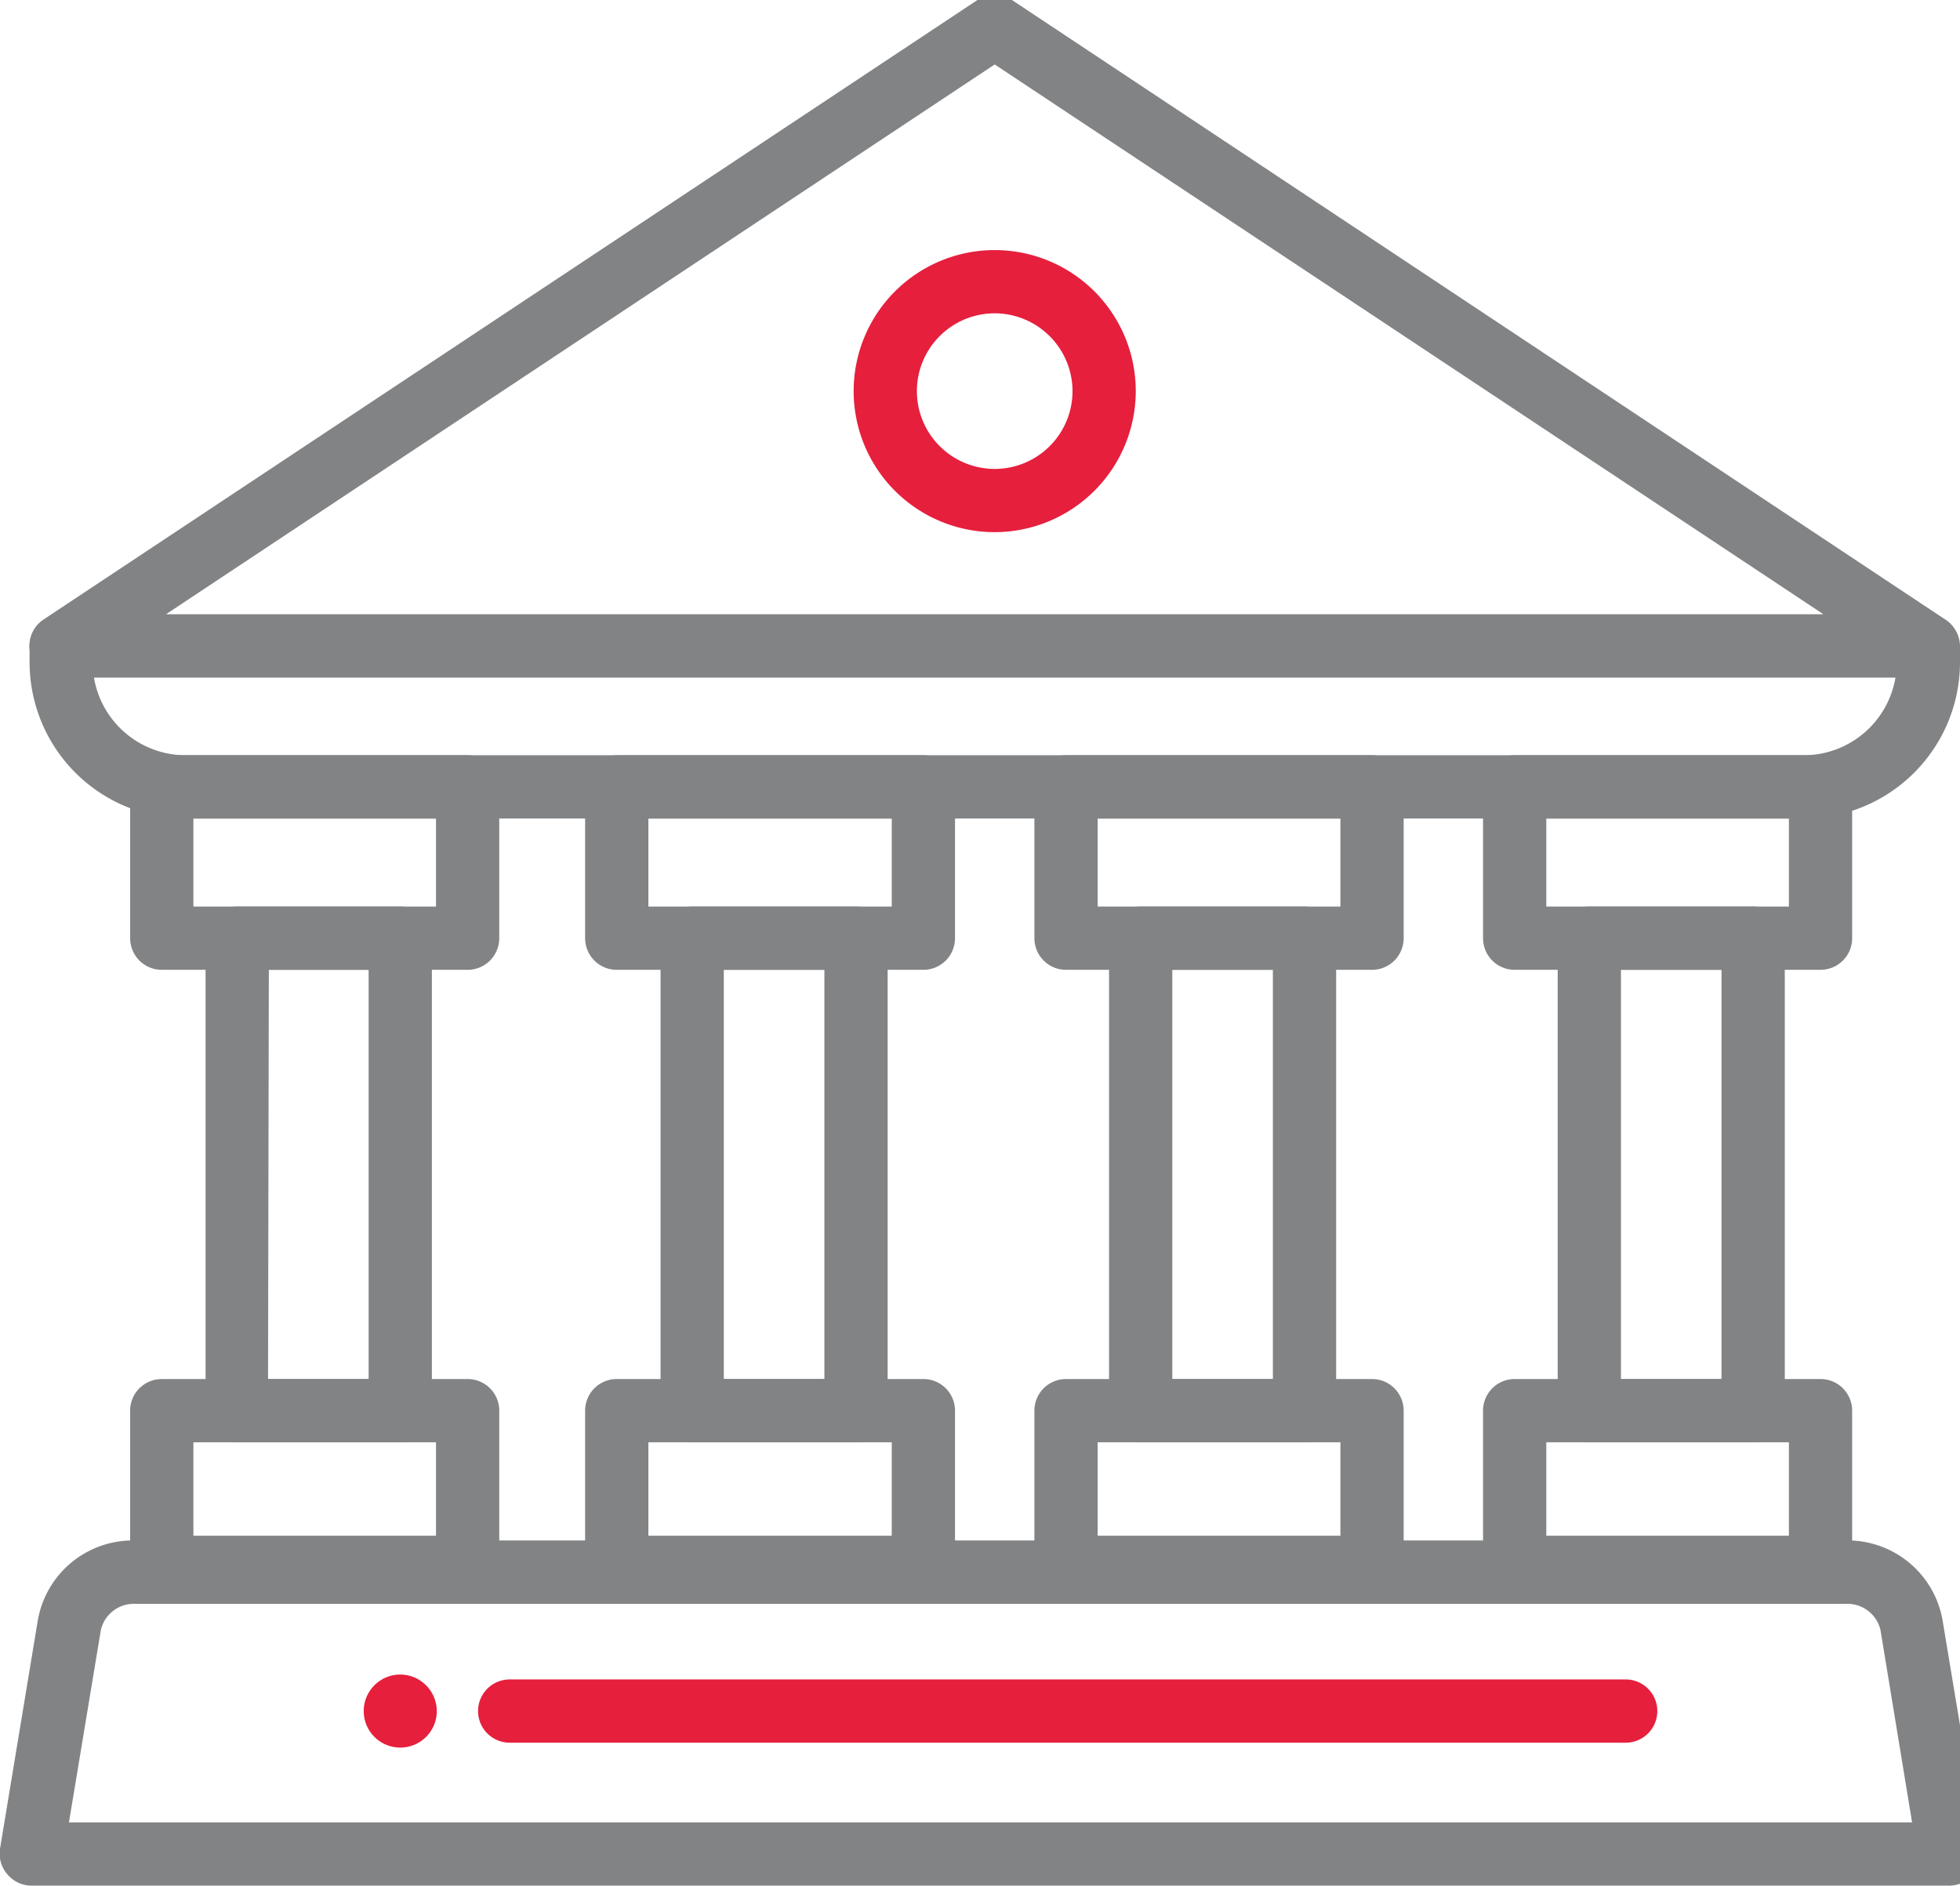
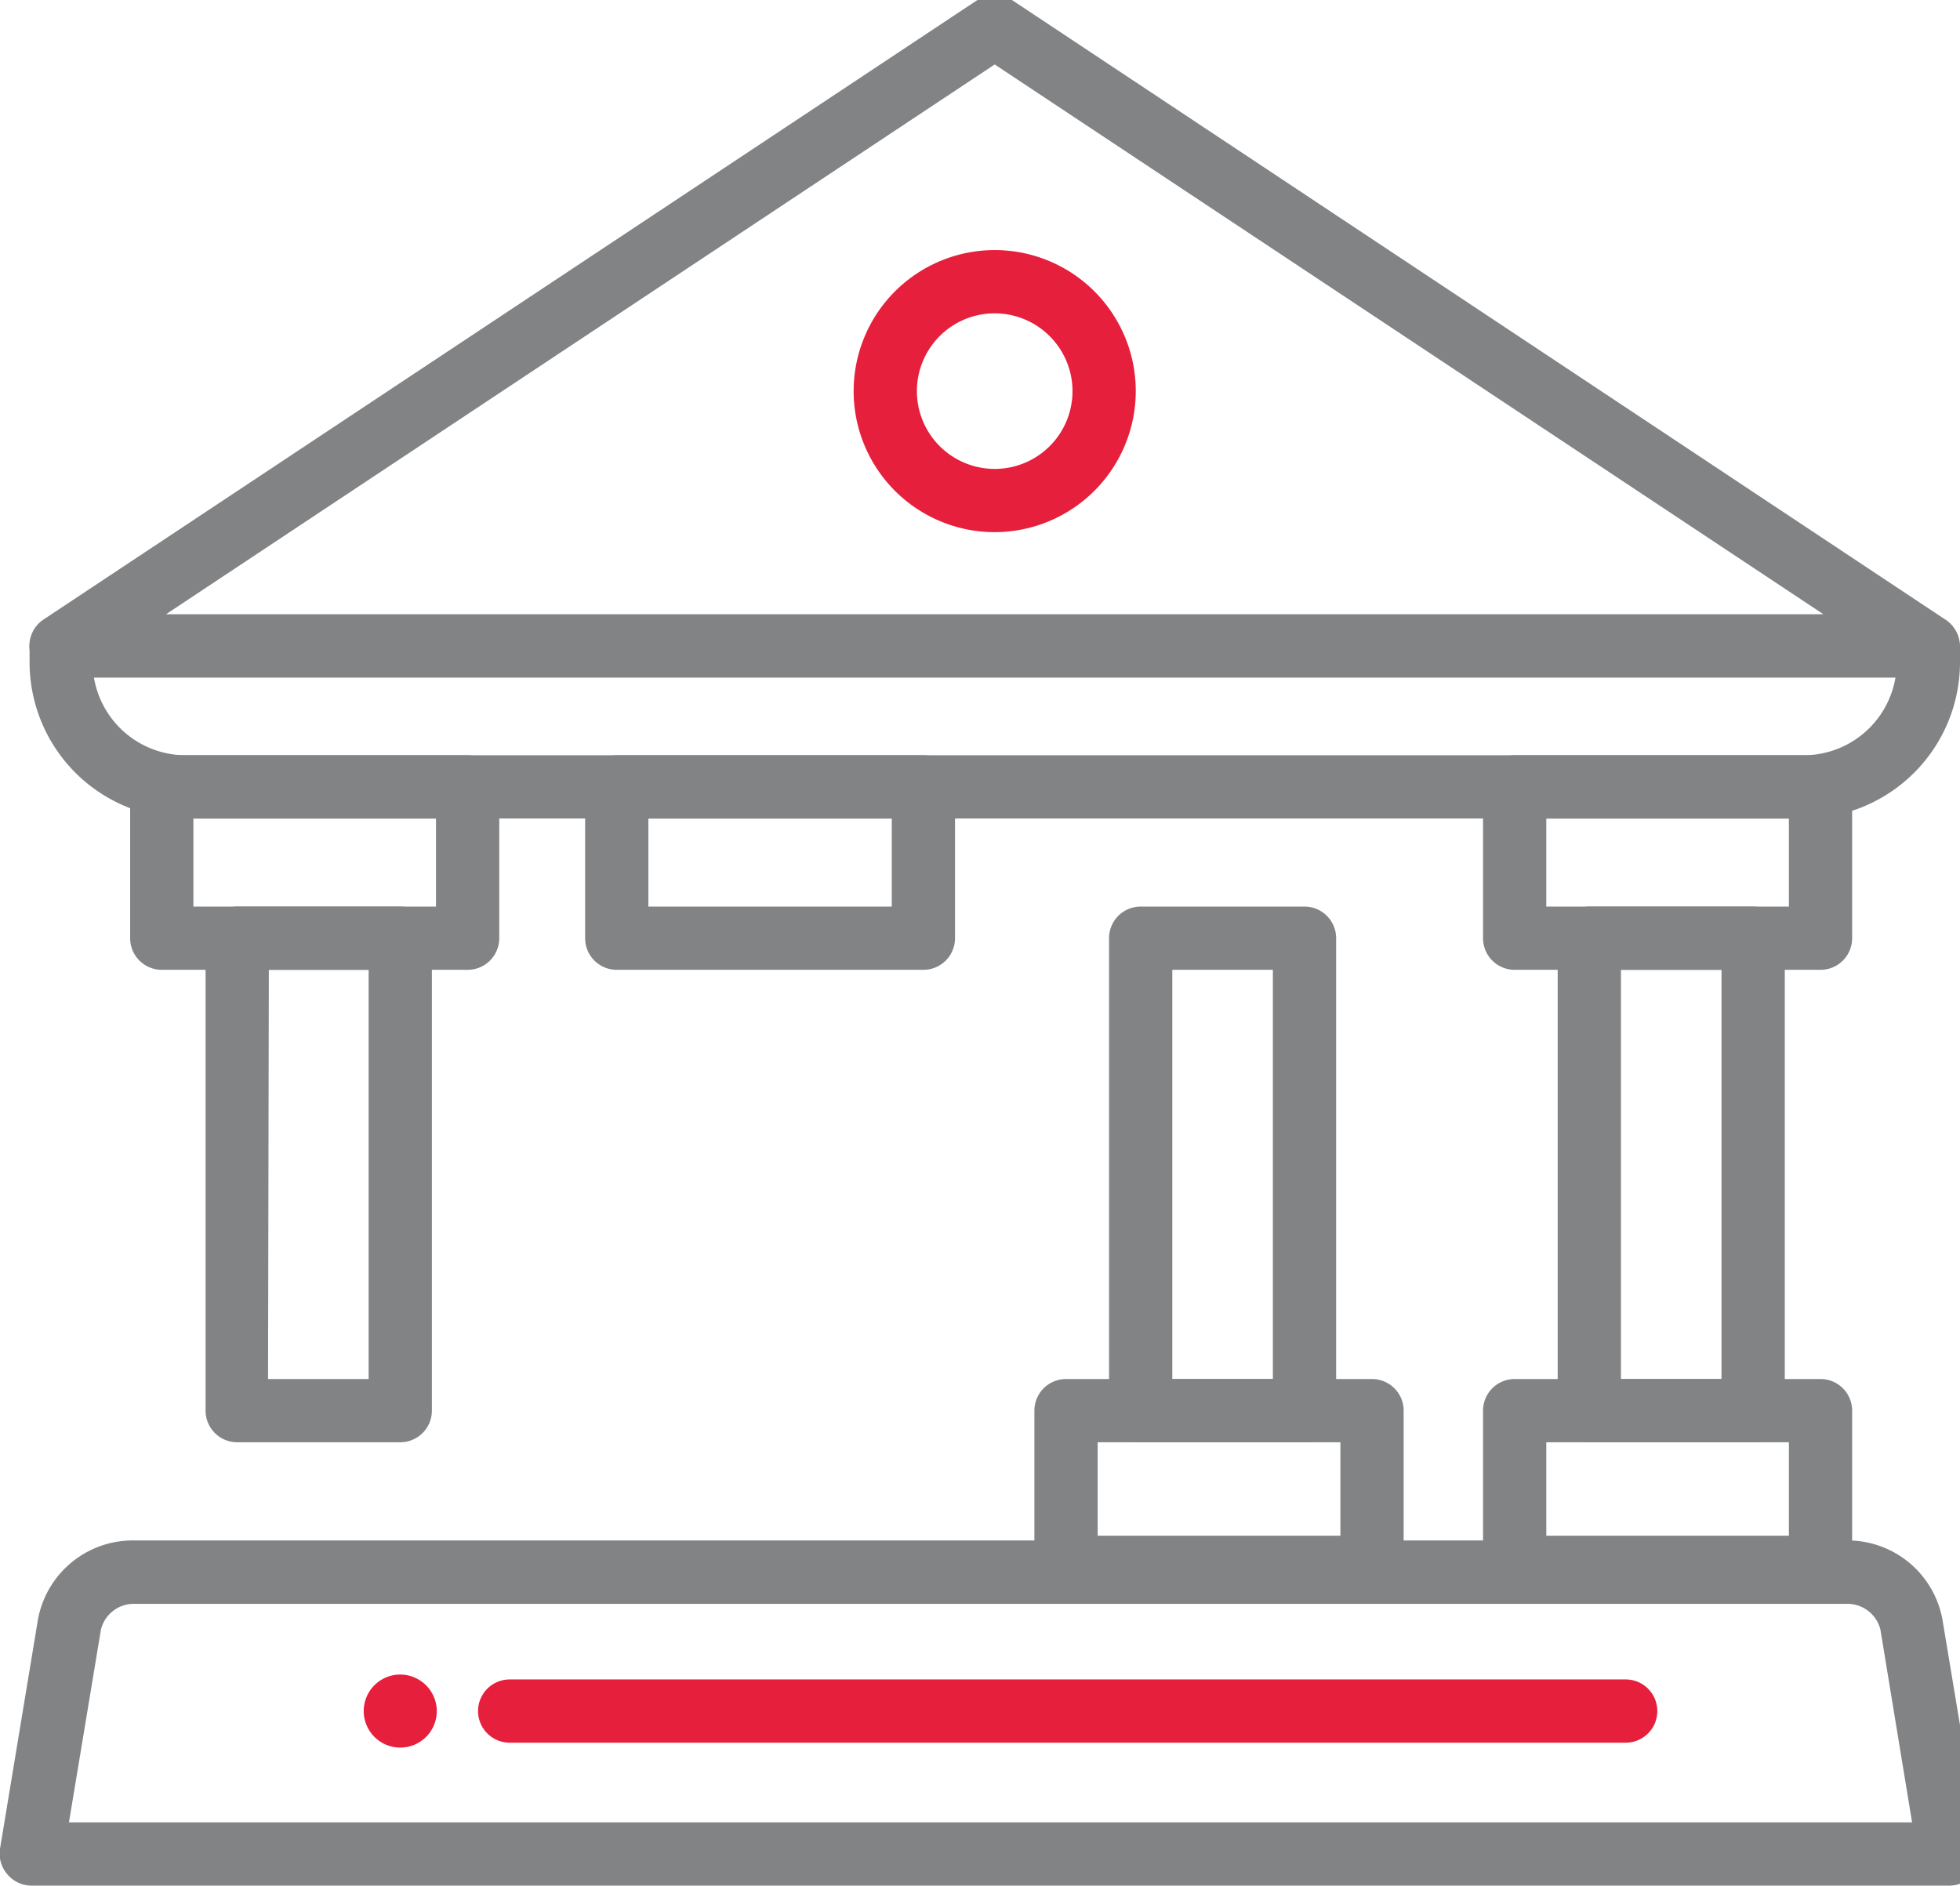
<svg xmlns="http://www.w3.org/2000/svg" width="43.72mm" height="42.07mm" viewBox="0 0 123.94 119.25">
  <title>LFF_icons</title>
  <path d="M25.31,105.9a2.31,2.31,0,1,0,2.31,2.31A2.32,2.32,0,0,0,25.31,105.9Z" fill="#e61f3d" />
  <path d="M121.94,42.84H3.87a2,2,0,0,1-1.11-3.67L61.8,0A2,2,0,0,1,64,0l59,39.17a2,2,0,0,1-1.1,3.67Zm-111.44-4H115.3L62.9,4.07Z" fill="#818385" />
  <path d="M114.06,51.76H11.74a9.89,9.89,0,0,1-9.87-9.88v-1a2,2,0,0,1,2-2H121.94a2,2,0,0,1,2,2v1A9.89,9.89,0,0,1,114.06,51.76ZM5.94,42.84a5.89,5.89,0,0,0,5.8,4.92H114.06a5.89,5.89,0,0,0,5.8-4.92Z" fill="#818385" />
  <path d="M29.57,61.33H10.23a2,2,0,0,1-2-2V49.76a2,2,0,0,1,2-2H29.57a2,2,0,0,1,2,2v9.57A2,2,0,0,1,29.57,61.33Zm-17.34-4H27.57V51.76H12.23Z" fill="#818385" />
  <path d="M25.31,91.21H15a2,2,0,0,1-2-2V59.33a2,2,0,0,1,2-2H25.31a2,2,0,0,1,2,2V89.21A2,2,0,0,1,25.31,91.21Zm-8.36-4h6.36V61.33H17Z" fill="#818385" />
-   <path d="M29.57,101.12H10.23a2,2,0,0,1-2-2V89.21a2,2,0,0,1,2-2H29.57a2,2,0,0,1,2,2v9.91A2,2,0,0,1,29.57,101.12Zm-17.34-4H27.57V91.21H12.23Z" fill="#818385" />
  <path d="M58.39,61.33H39a2,2,0,0,1-2-2V49.76a2,2,0,0,1,2-2H58.39a2,2,0,0,1,2,2v9.57A2,2,0,0,1,58.39,61.33ZM41,57.33H56.39V51.76H41Z" fill="#818385" />
-   <path d="M54.13,91.21H43.77a2,2,0,0,1-2-2V59.33a2,2,0,0,1,2-2H54.13a2,2,0,0,1,2,2V89.21A2,2,0,0,1,54.13,91.21Zm-8.36-4h6.36V61.33H45.77Z" fill="#818385" />
-   <path d="M58.39,101.12H39a2,2,0,0,1-2-2V89.21a2,2,0,0,1,2-2H58.39a2,2,0,0,1,2,2v9.91A2,2,0,0,1,58.39,101.12ZM41,97.12H56.39V91.21H41Z" fill="#818385" />
-   <path d="M86.76,61.33H67.41a2,2,0,0,1-2-2V49.76a2,2,0,0,1,2-2H86.76a2,2,0,0,1,2,2v9.57A2,2,0,0,1,86.76,61.33Zm-17.35-4H84.76V51.76H69.41Z" fill="#818385" />
  <path d="M82.49,91.21H72.13a2,2,0,0,1-2-2V59.33a2,2,0,0,1,2-2H82.49a2,2,0,0,1,2,2V89.21A2,2,0,0,1,82.49,91.21Zm-8.36-4h6.36V61.33H74.13Z" fill="#818385" />
  <path d="M86.76,101.12H67.41a2,2,0,0,1-2-2V89.21a2,2,0,0,1,2-2H86.76a2,2,0,0,1,2,2v9.91A2,2,0,0,1,86.76,101.12Zm-17.35-4H84.76V91.21H69.41Z" fill="#818385" />
  <path d="M115.12,61.33H95.78a2,2,0,0,1-2-2V49.76a2,2,0,0,1,2-2h19.34a2,2,0,0,1,2,2v9.57A2,2,0,0,1,115.12,61.33Zm-17.34-4h15.34V51.76H97.78Z" fill="#818385" />
  <path d="M110.86,91.21H100.5a2,2,0,0,1-2-2V59.33a2,2,0,0,1,2-2h10.36a2,2,0,0,1,2,2V89.21A2,2,0,0,1,110.86,91.21Zm-8.36-4h6.36V61.33H102.5Z" fill="#818385" />
  <path d="M115.12,101.12H95.78a2,2,0,0,1-2-2V89.21a2,2,0,0,1,2-2h19.34a2,2,0,0,1,2,2v9.91A2,2,0,0,1,115.12,101.12Zm-17.34-4h15.34V91.21H97.78Z" fill="#818385" />
  <path d="M123.27,119.25H2a2,2,0,0,1-1.53-.71A2,2,0,0,1,0,116.92l2.4-14.5a6.1,6.1,0,0,1,6.13-5H116.7a6.1,6.1,0,0,1,6.13,5l2.41,14.5a2,2,0,0,1-.45,1.62A2,2,0,0,1,123.27,119.25Zm-118.91-4H120.91l-2-12.18a2.15,2.15,0,0,0-2.19-1.64H8.56a2.14,2.14,0,0,0-2.18,1.64Z" fill="#818385" />
  <path d="M102.8,110.21H32.23a2,2,0,1,1,0-4H102.8a2,2,0,0,1,0,4Z" fill="#e61f3d" />
  <path d="M62.9,33.65a8.92,8.92,0,1,1,8.92-8.92A8.93,8.93,0,0,1,62.9,33.65Zm0-13.84a4.92,4.92,0,1,0,4.92,4.92A4.93,4.93,0,0,0,62.9,19.81Z" fill="#e61f3d" />
</svg>